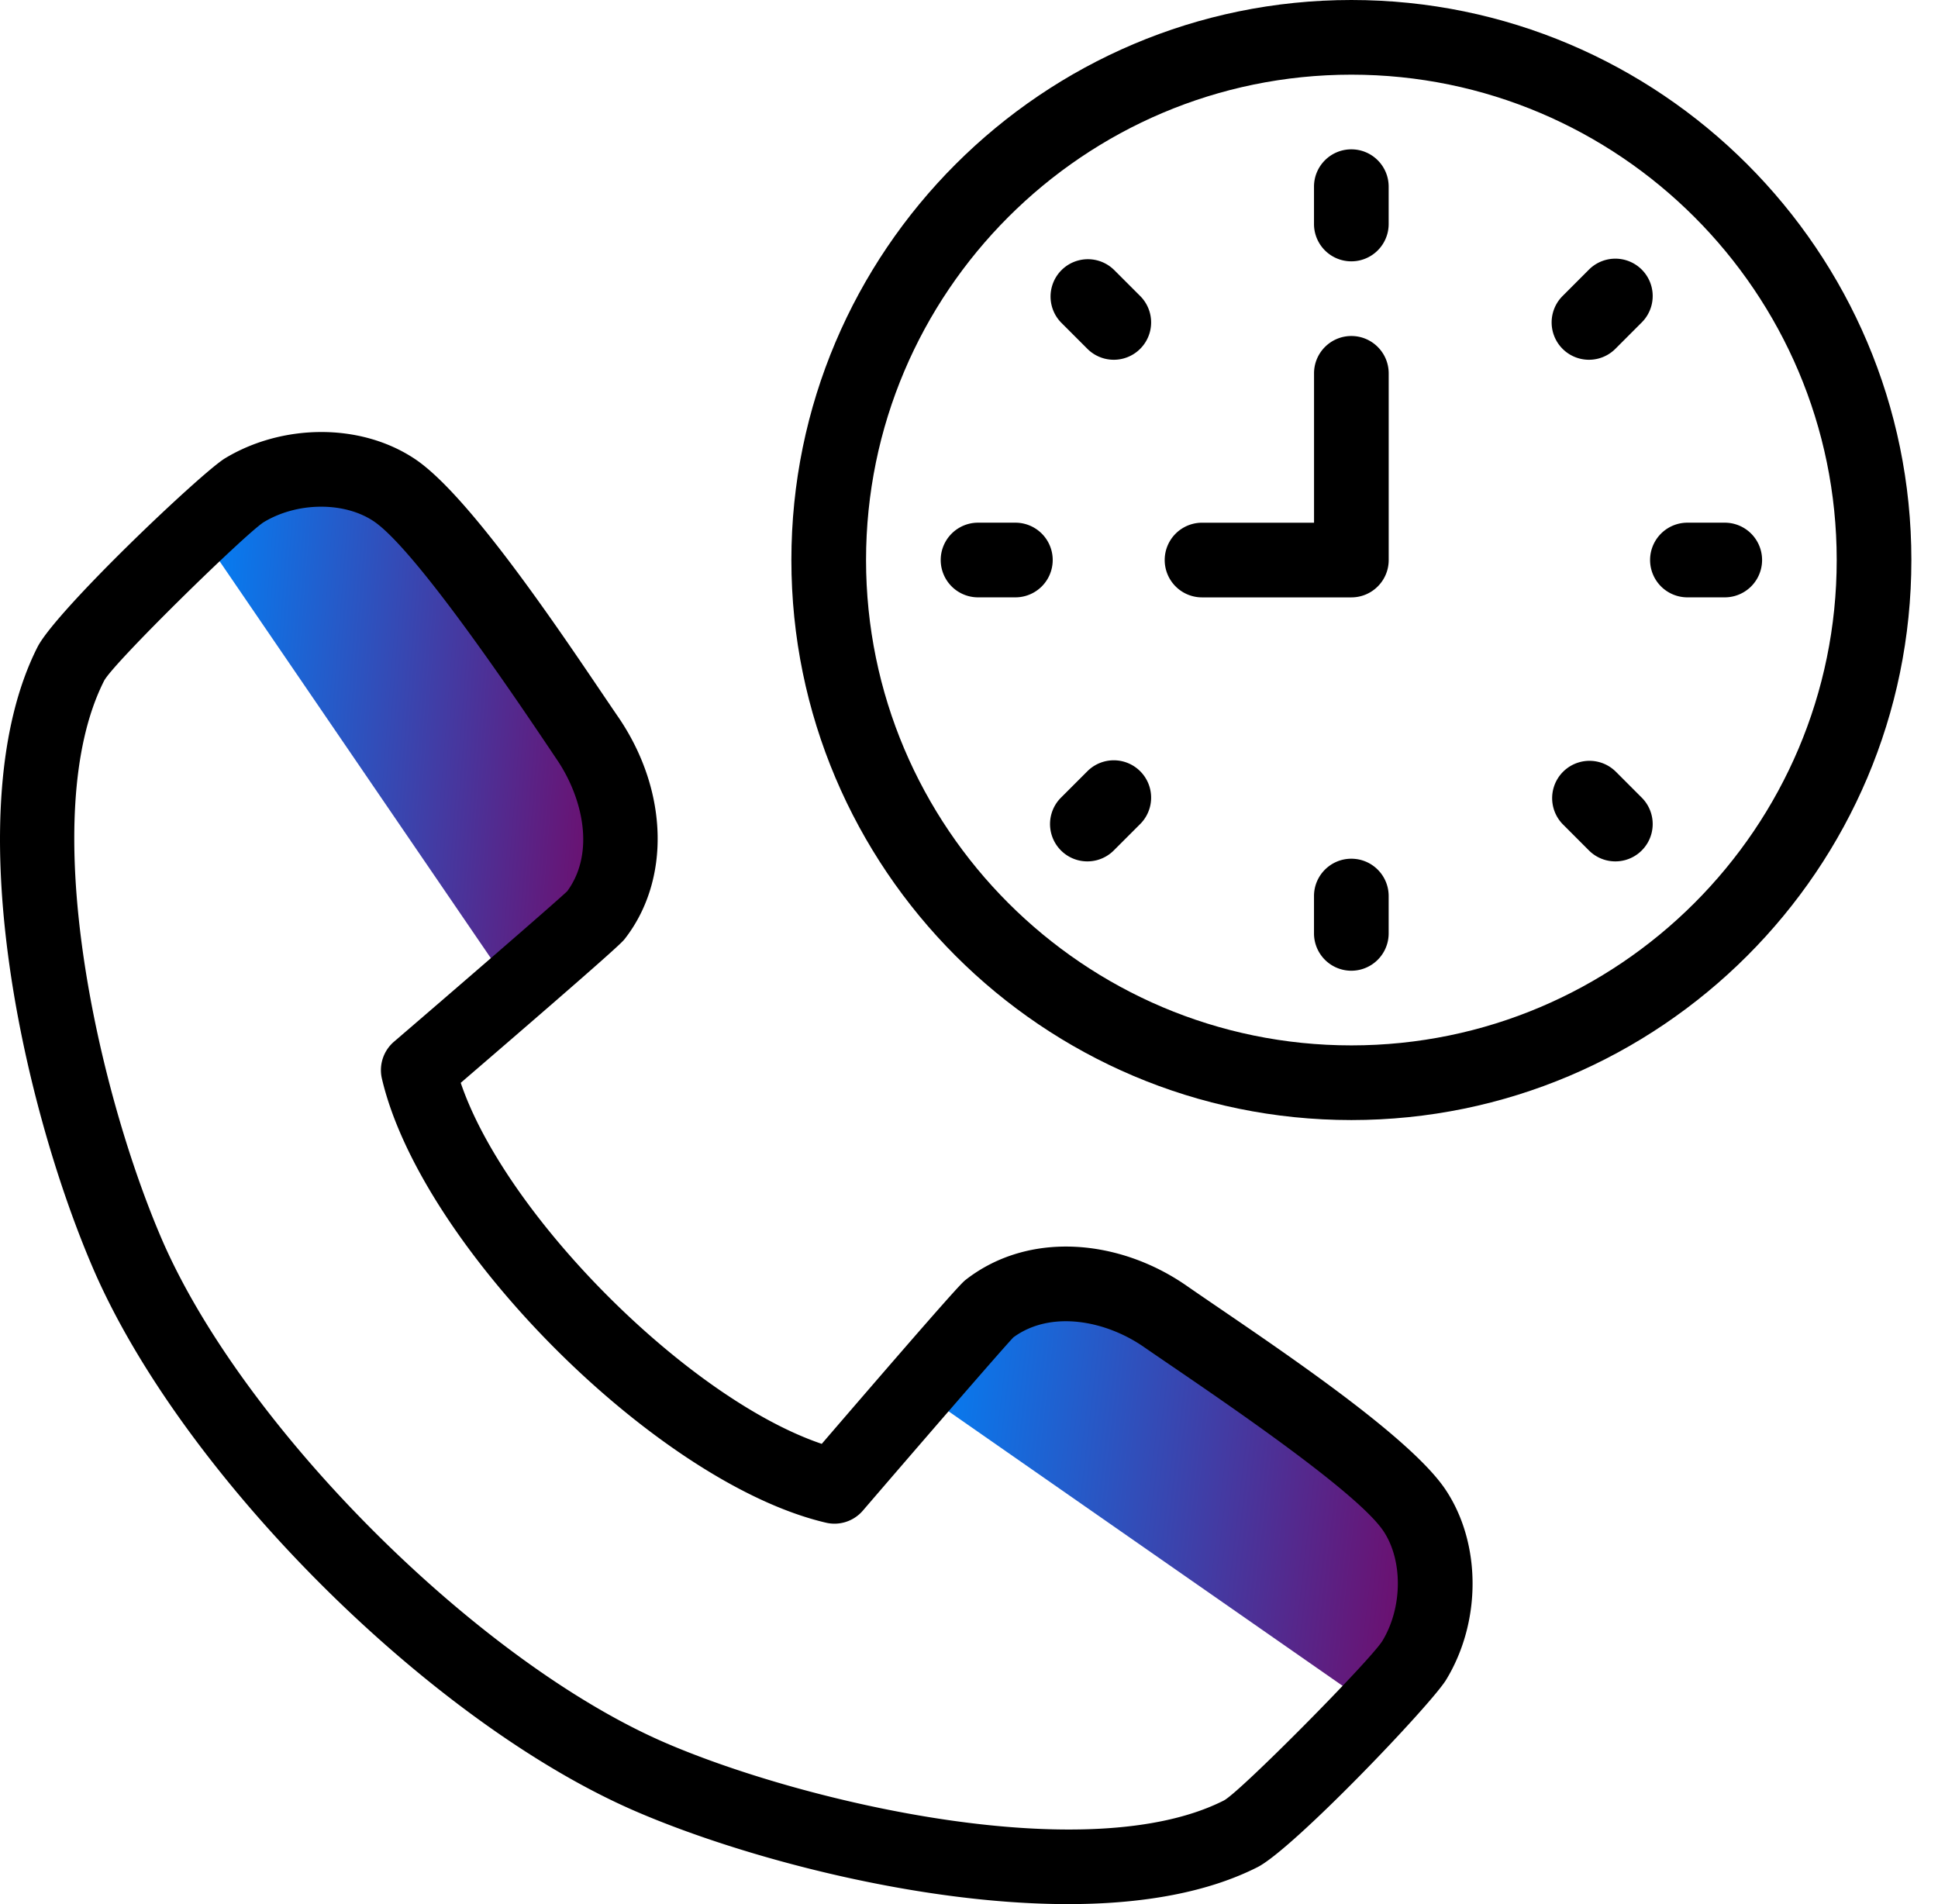
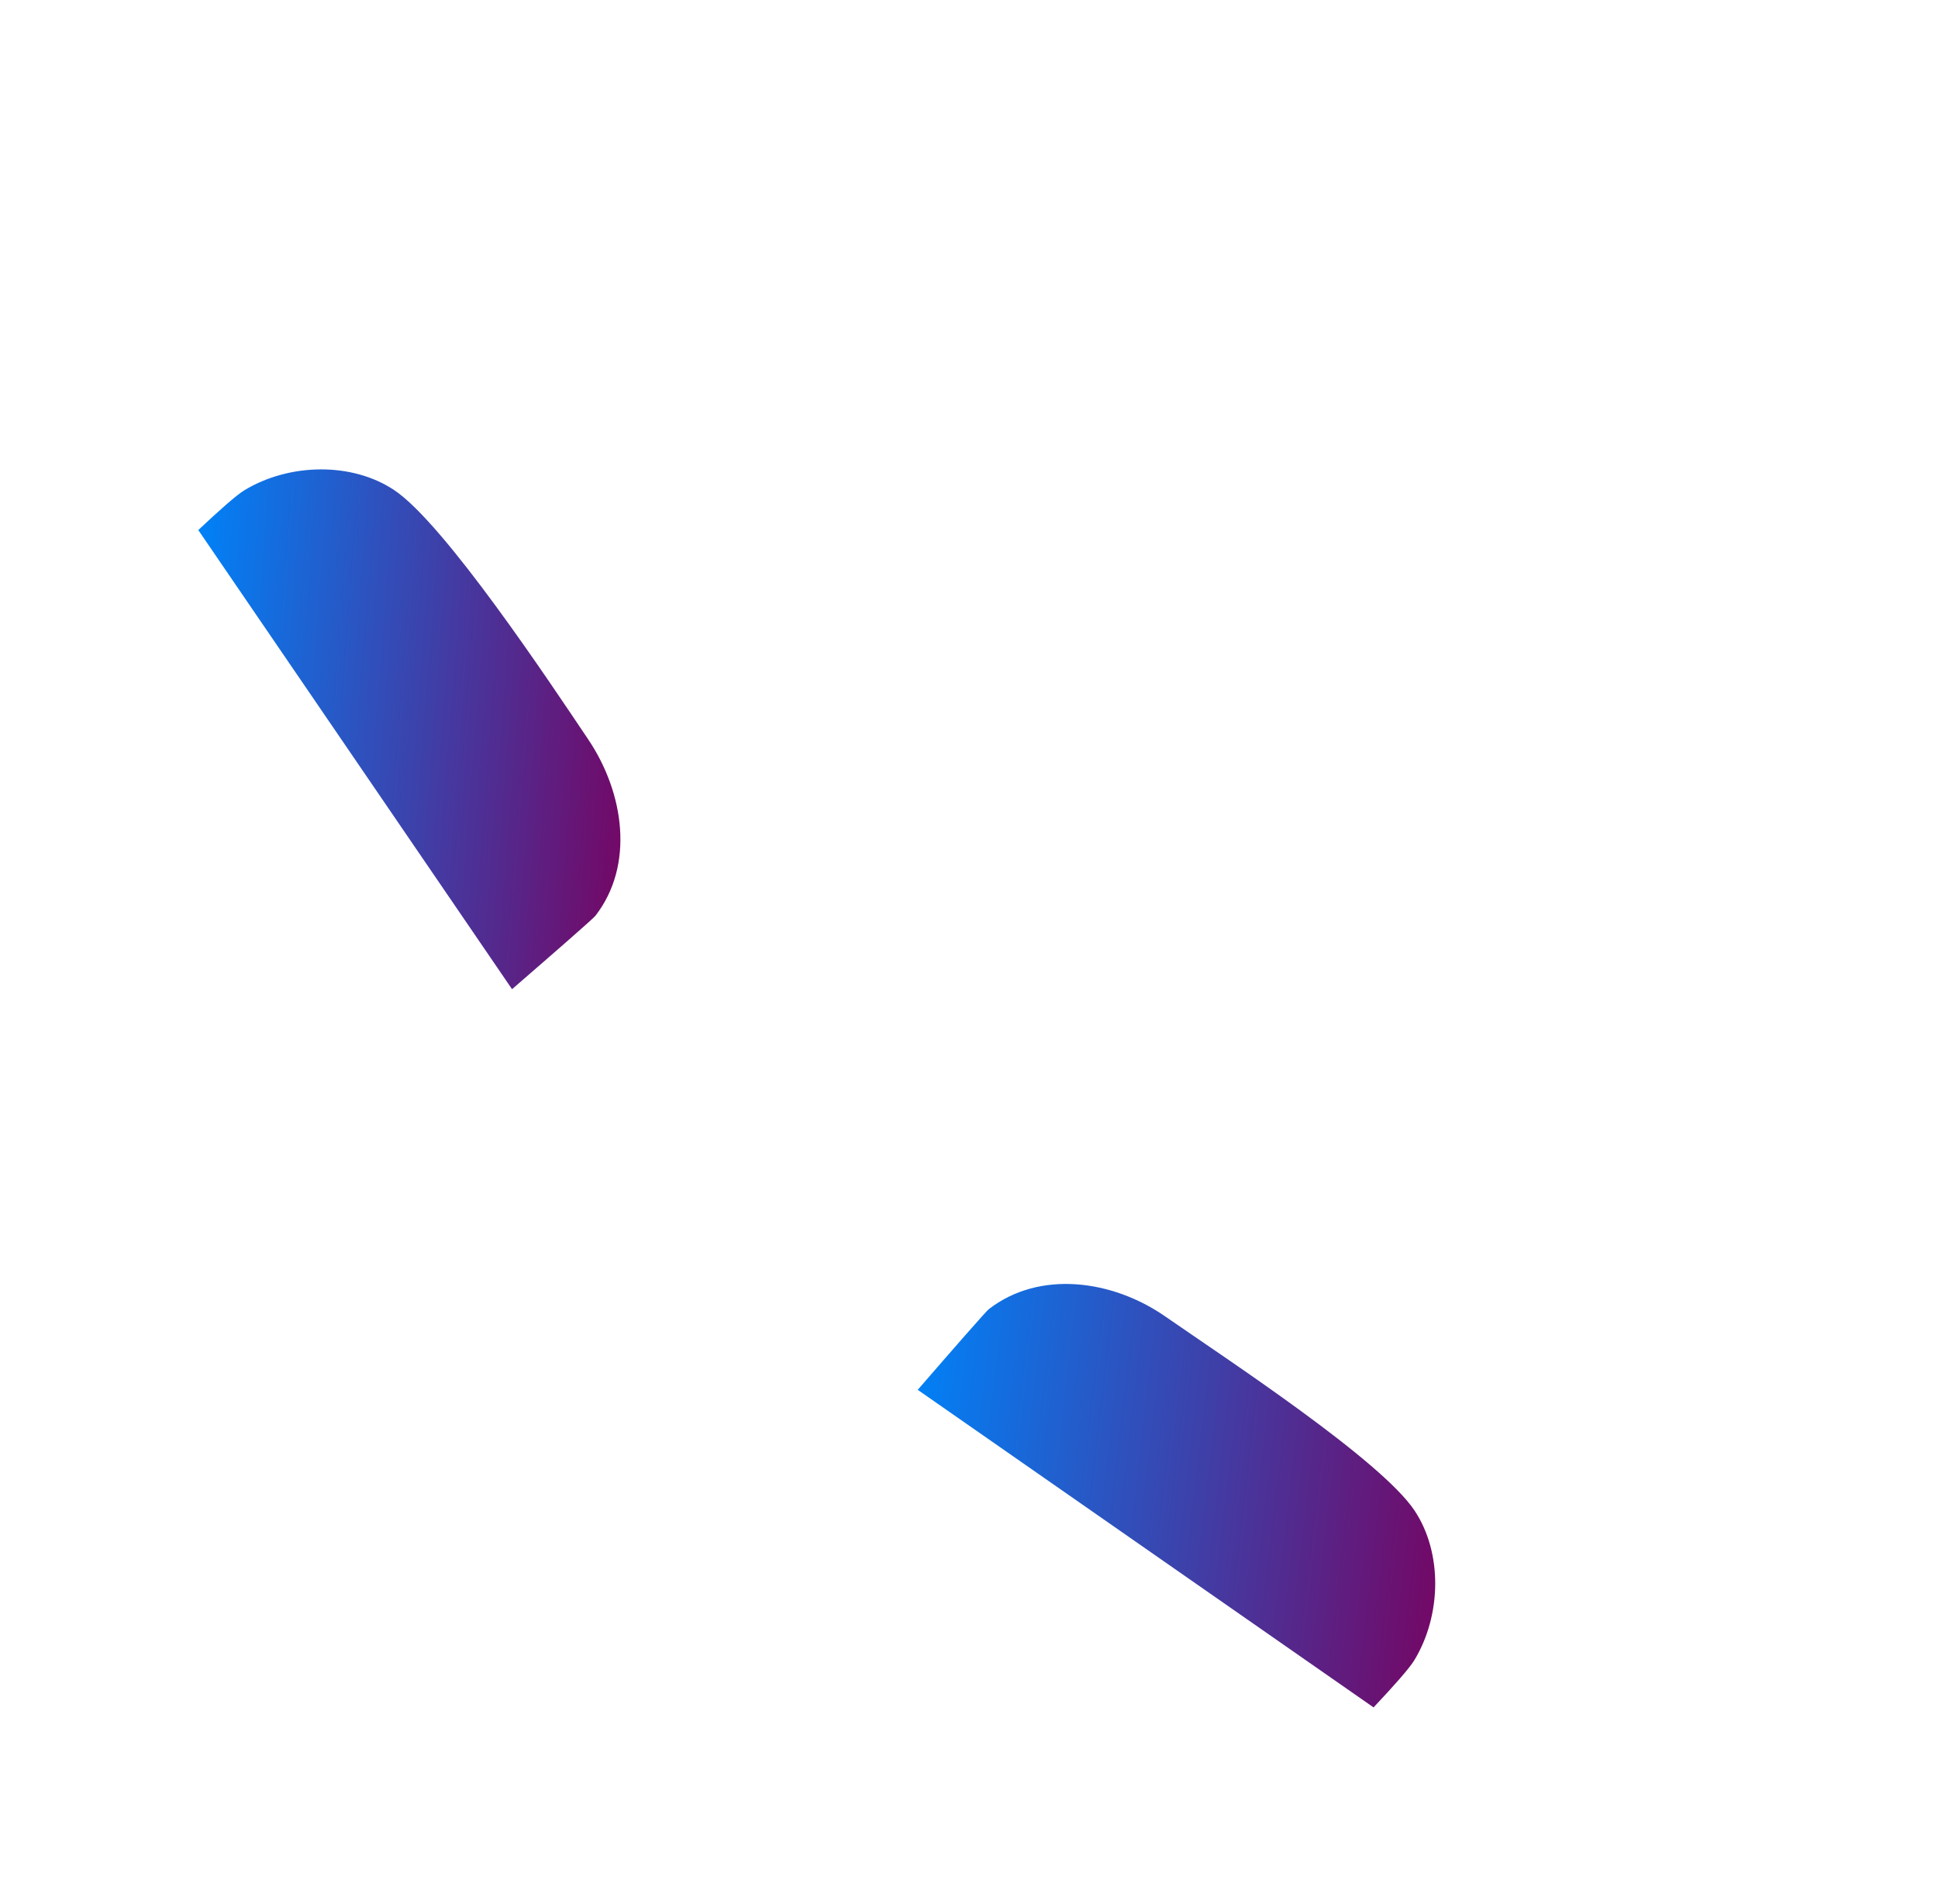
<svg xmlns="http://www.w3.org/2000/svg" width="57" height="56" fill="none">
  <path d="M17.512 26.933c1.151-1.484.851-3.609-.212-5.188-1.112-1.653-4.226-6.35-5.712-7.335-1.24-.823-3.076-.794-4.403.01-.228.138-.744.596-1.353 1.169l9.228 13.503c1.215-1.052 2.386-2.073 2.452-2.159z" fill="url(#paint0_linear_1_73)" />
  <path d="M41.596 48.83c.805-1.325.834-3.161.011-4.4-.986-1.487-5.532-4.462-7.335-5.713-1.564-1.086-3.706-1.365-5.19-.214-.084.065-1.062 1.186-2.09 2.372l13.407 9.34c.586-.622 1.056-1.152 1.197-1.385z" fill="url(#paint1_linear_1_73)" />
-   <path d="M39.747 0c-9.082 0-16.471 7.389-16.471 16.47 0 9.083 7.389 16.471 16.47 16.471 9.083 0 16.471-7.388 16.471-16.47C56.217 7.389 48.83 0 39.747 0zm0 30.745c-7.872 0-14.275-6.403-14.275-14.274 0-7.871 6.403-14.275 14.275-14.275 7.87 0 14.274 6.404 14.274 14.275 0 7.87-6.403 14.274-14.274 14.274z" fill="#000000" />
-   <path d="M39.745 4.392c-.606 0-1.098.491-1.098 1.098v1.098a1.098 1.098 0 002.196 0V5.49c0-.607-.491-1.098-1.098-1.098zM32.758 7.93a1.098 1.098 0 00-1.553 1.552l.777.777a1.098 1.098 0 001.553-1.553l-.777-.777zm-2.894 7.442h-1.098a1.098 1.098 0 100 2.196h1.098a1.098 1.098 0 000-2.196zm2.118 7.31l-.777.777a1.098 1.098 0 001.553 1.553l.777-.777a1.098 1.098 0 00-1.553-1.553zm7.763 2.573c-.606 0-1.098.491-1.098 1.098v1.098a1.098 1.098 0 102.196 0v-1.098c0-.607-.491-1.098-1.098-1.098zm7.765-2.573a1.098 1.098 0 00-1.552 1.553l.776.777a1.098 1.098 0 001.553-1.553l-.776-.777zm3.217-7.31H49.63a1.098 1.098 0 000 2.196h1.098a1.098 1.098 0 000-2.196zm-3.216-5.113l.776-.777a1.098 1.098 0 00-1.553-1.553l-.776.777a1.098 1.098 0 001.553 1.553zm-7.765-.377c-.606 0-1.098.492-1.098 1.098v4.393h-3.294a1.098 1.098 0 000 2.196h4.392c.606 0 1.098-.492 1.098-1.098v-5.49c0-.607-.492-1.099-1.098-1.099zm-4.847 27.931c-1.97-1.368-4.624-1.626-6.49-.179-.102.08-.256.2-4.24 4.83-3.92-1.327-9.29-6.696-10.618-10.618 4.631-3.984 4.75-4.138 4.83-4.24 1.342-1.73 1.274-4.332-.168-6.475-1.19-1.729-4.26-6.472-6.017-7.637-1.626-1.079-3.922-1.018-5.58-.014-.693.422-4.965 4.473-5.514 5.551-2.382 4.711-.463 13.373 1.617 18.23 2.605 6.088 9.948 13.43 16.034 16.034C21.895 54.642 27.027 56 31.412 56c2.272 0 4.147-.366 5.568-1.084 1.047-.524 5.117-4.791 5.555-5.516 1.039-1.709 1.034-4.003-.012-5.579-1.13-1.703-5.554-4.572-7.624-6.008zm5.76 10.446c-.383.603-4.204 4.464-4.666 4.695-3.959 2.003-12.285.076-16.375-1.677-5.551-2.375-12.504-9.328-14.88-14.88-1.896-4.426-3.67-12.433-1.678-16.372.265-.52 4.153-4.322 4.695-4.667.99-.6 2.368-.604 3.227-.034 1.293.857 4.546 5.75 5.409 7.033.748 1.112 1.121 2.725.291 3.855-.425.4-3.315 2.897-5.096 4.426-.31.267-.446.684-.354 1.083 1.156 4.95 8.114 11.908 13.063 13.062.398.093.815-.044 1.082-.354 1.53-1.78 4.027-4.671 4.427-5.096 1.097-.807 2.71-.502 3.843.284 1.306.908 6.192 4.13 7.046 5.418.573.863.558 2.25-.035 3.224z" fill="#000000" />
  <defs>
    <linearGradient id="paint0_linear_1_73" x1="5.832" y1="14.923" x2="19.026" y2="15.946" gradientUnits="userSpaceOnUse">
      <stop stop-color="#0082F8" />
      <stop offset="1" stop-color="#730866" />
    </linearGradient>
    <linearGradient id="paint1_linear_1_73" x1="26.993" y1="38.672" x2="43.045" y2="40.545" gradientUnits="userSpaceOnUse">
      <stop stop-color="#0082F8" />
      <stop offset="1" stop-color="#730866" />
    </linearGradient>
  </defs>
</svg>